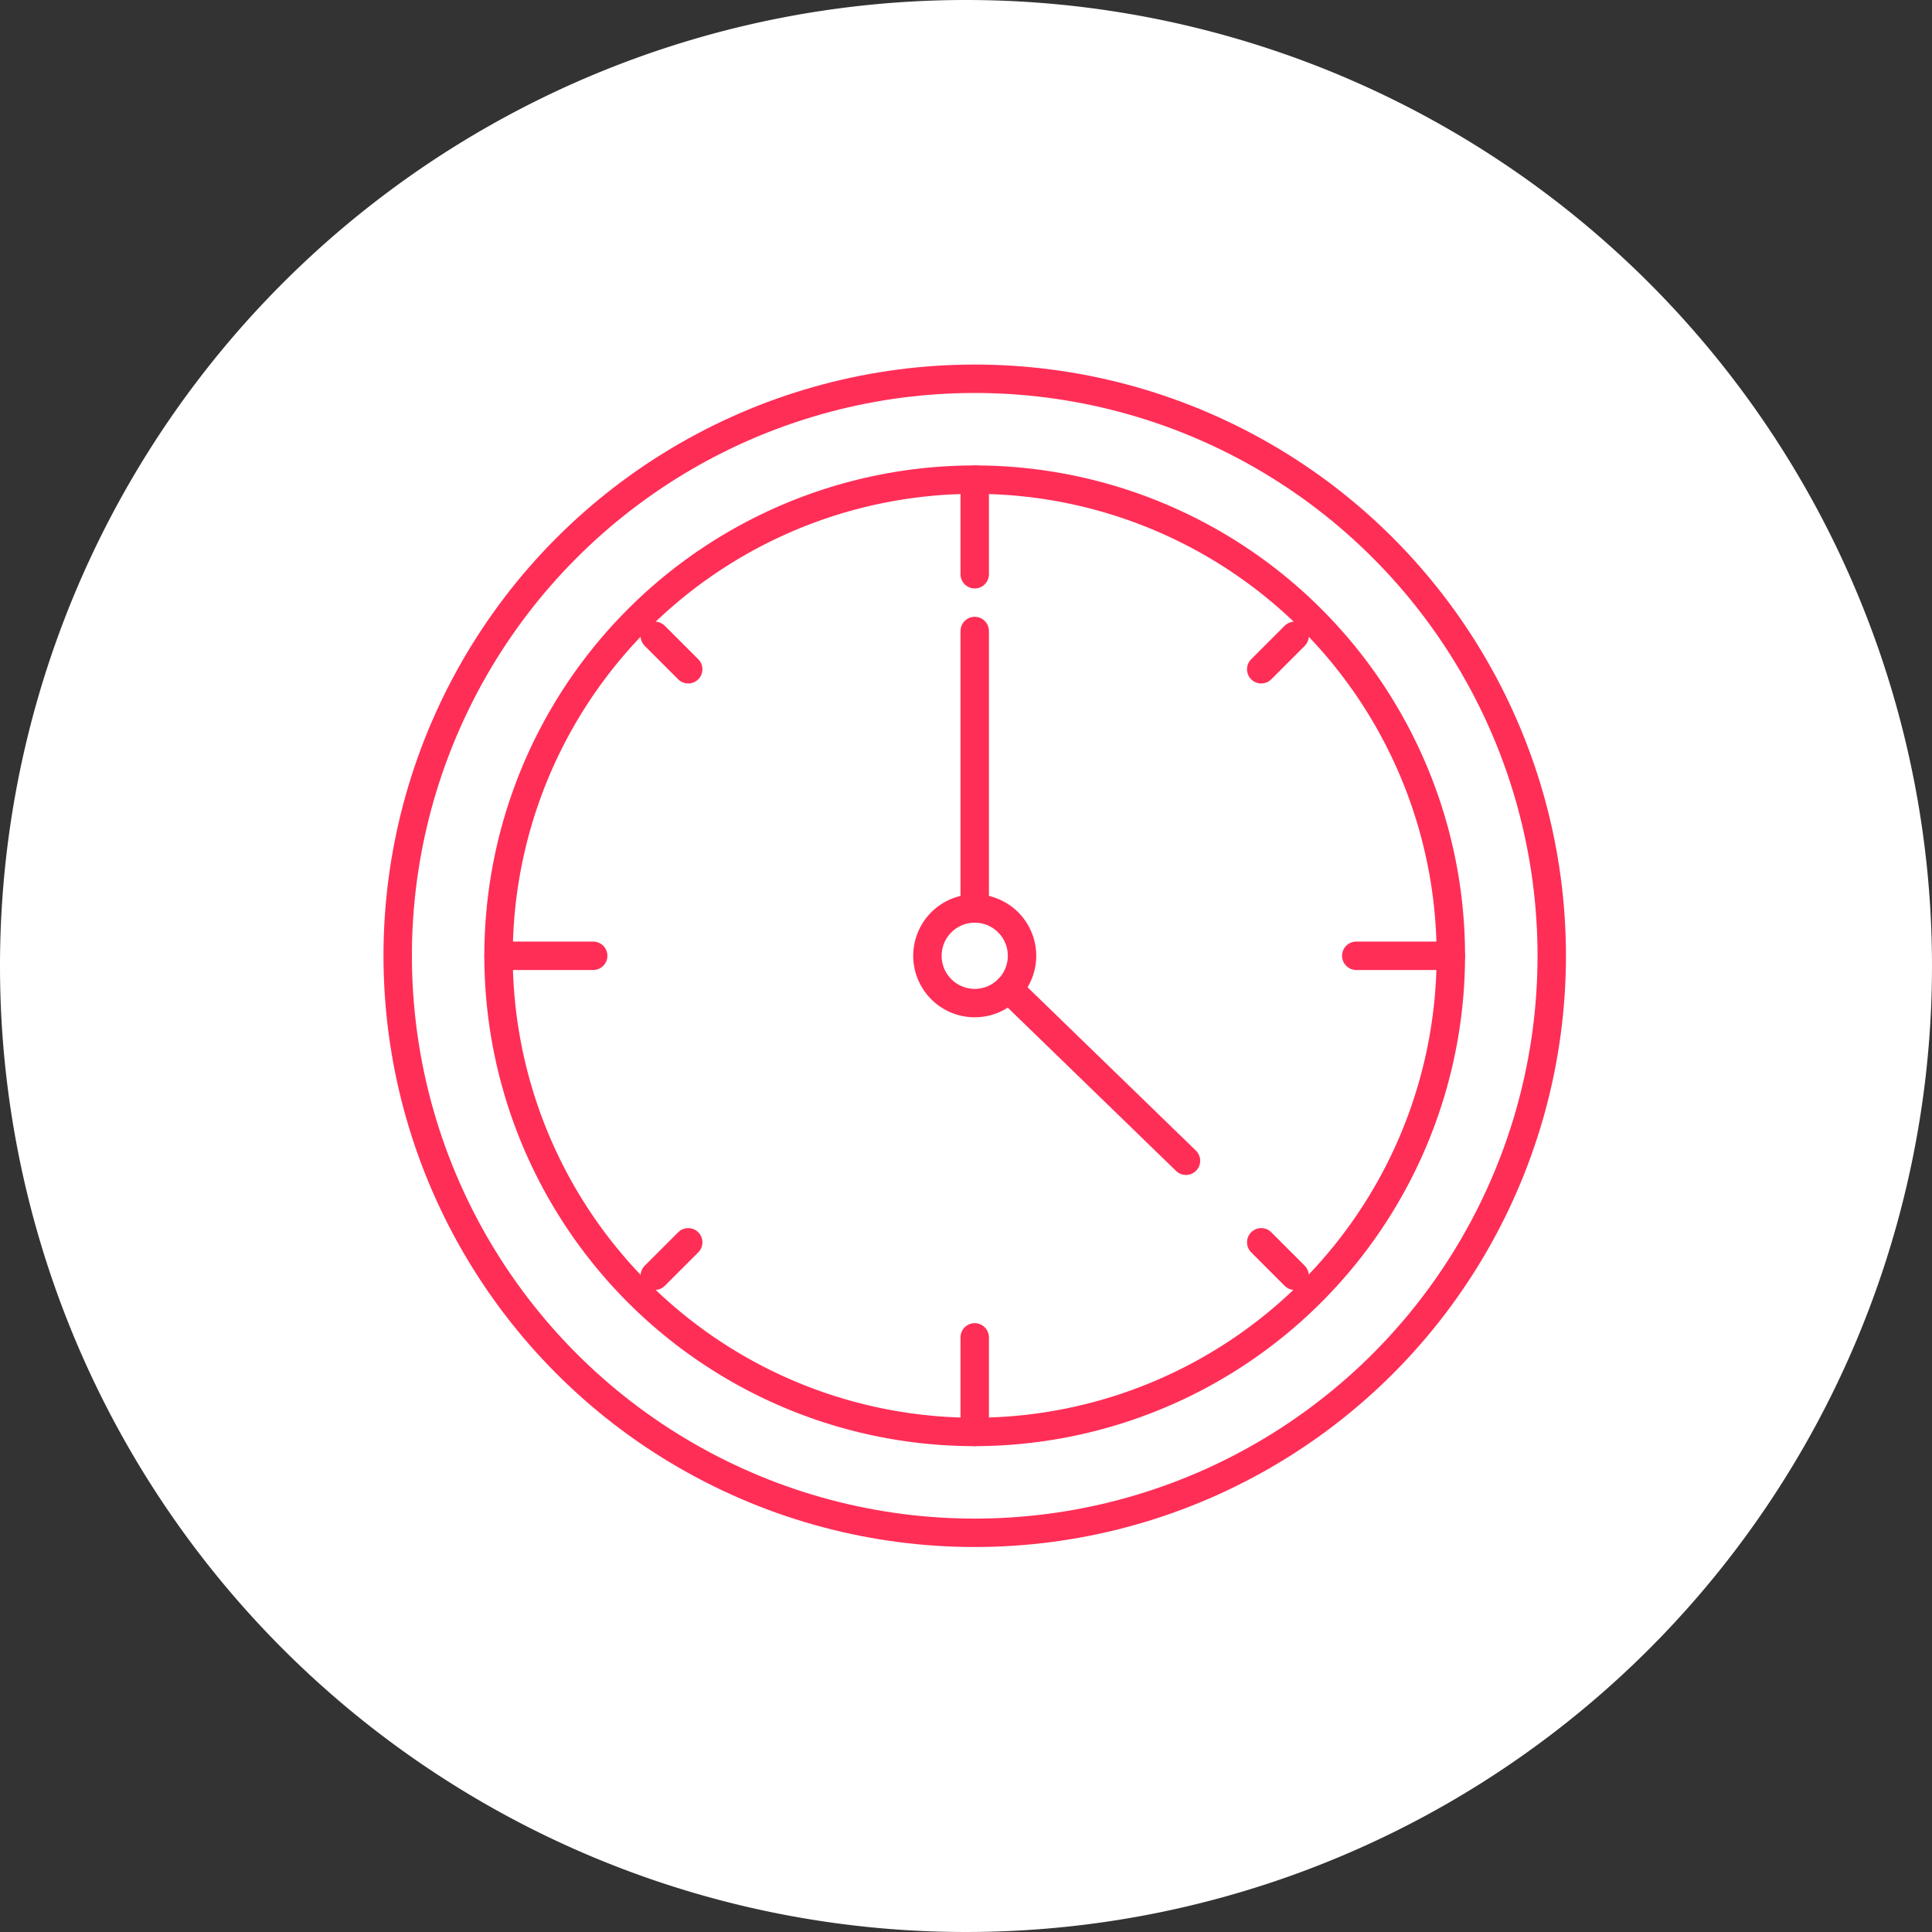
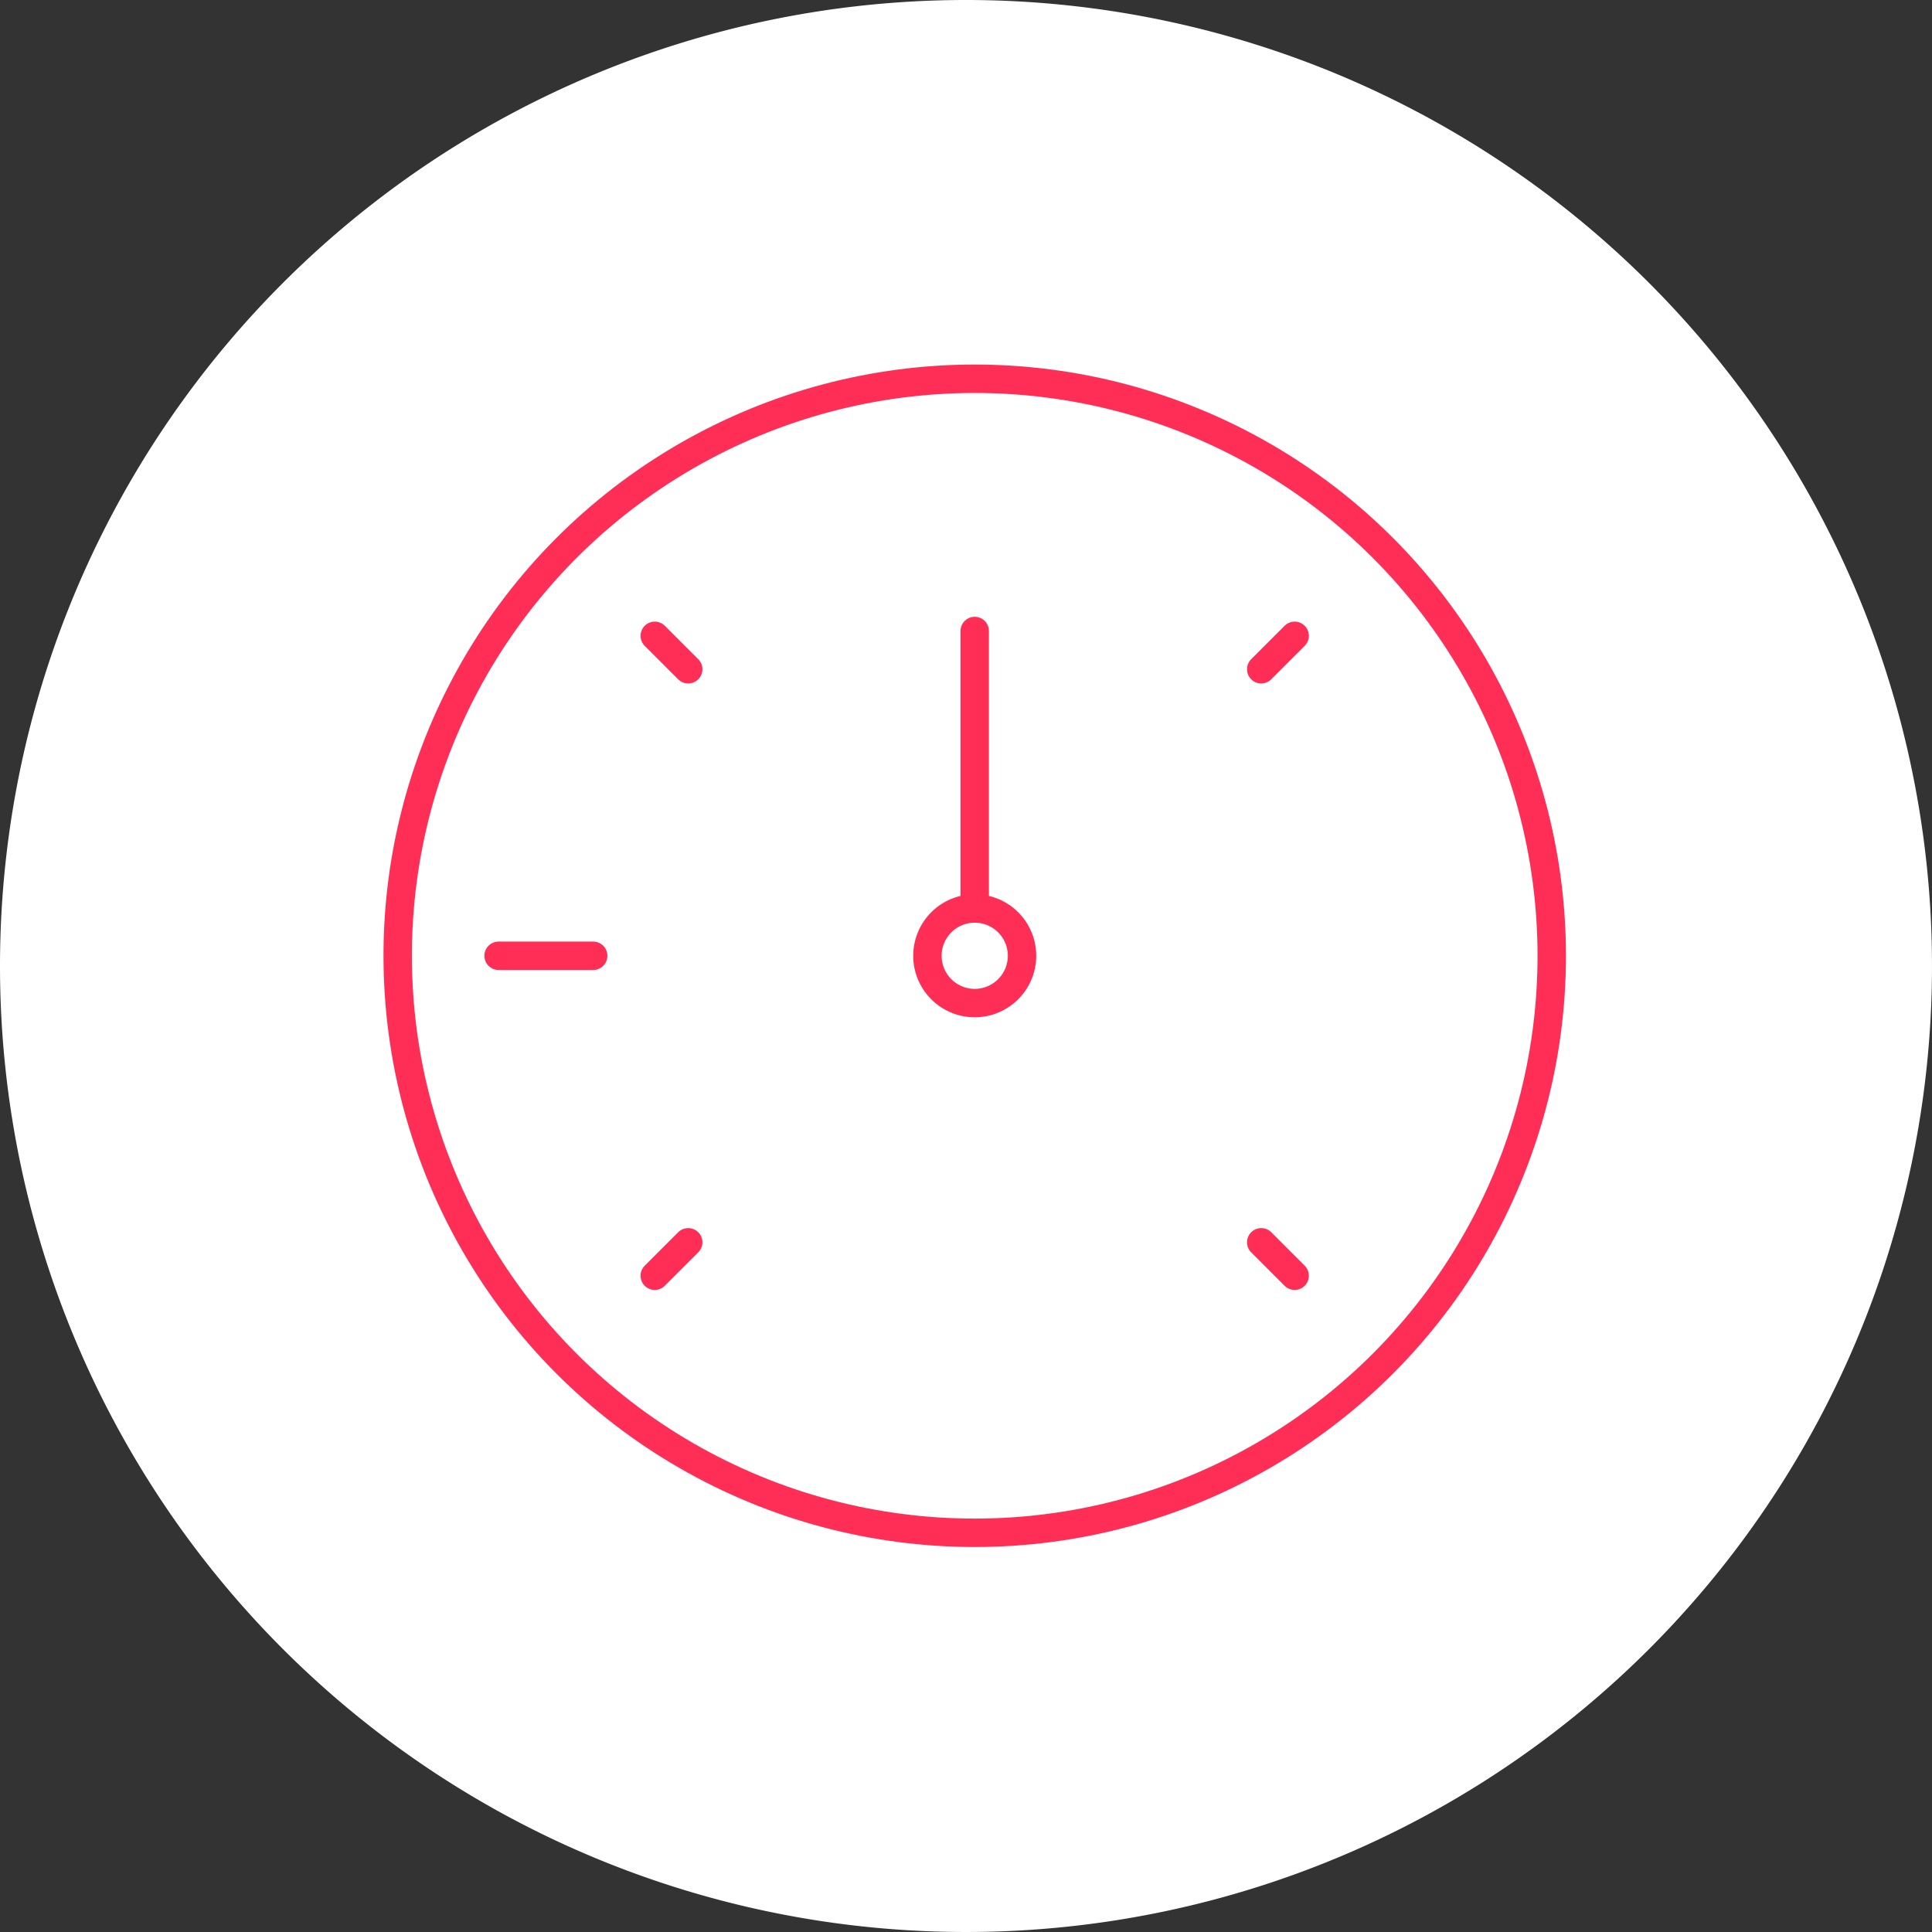
<svg xmlns="http://www.w3.org/2000/svg" width="204" height="204" viewBox="0 0 204 204">
  <rect x="0" y="0" width="204" height="204" fill="#333333" stroke="none" />
  <g transform="translate(-305 -1487)">
    <path d="M102,0A102,102,0,1,1,0,102,102,102,0,0,1,102,0Z" transform="translate(305 1487)" fill="#fff" />
    <g transform="translate(-1828.433 408.339)">
      <circle cx="60.928" cy="60.928" r="60.928" transform="translate(2173.432 1120.716) rotate(-1.907)" fill="none" stroke="#ff2e57" stroke-linecap="round" stroke-linejoin="round" stroke-width="3" />
-       <path d="M2240.856,1234.36a50.276,50.276,0,1,1,50.273-50.276A50.332,50.332,0,0,1,2240.856,1234.36Z" transform="translate(-4.502 -4.501)" fill="none" stroke="#ff2e57" stroke-linecap="round" stroke-linejoin="round" stroke-width="3" />
      <line y2="29.299" transform="translate(2236.354 1145.289)" stroke-width="3" stroke="#ff2e57" stroke-linecap="round" stroke-linejoin="round" fill="none" />
-       <line y2="9.988" transform="translate(2236.354 1129.307)" stroke-width="3" stroke="#ff2e57" stroke-linecap="round" stroke-linejoin="round" fill="none" />
      <line x2="9.988" transform="translate(2186.08 1179.583)" stroke-width="3" stroke="#ff2e57" stroke-linecap="round" stroke-linejoin="round" fill="none" />
-       <line y1="9.988" transform="translate(2236.354 1219.871)" stroke-width="3" stroke="#ff2e57" stroke-linecap="round" stroke-linejoin="round" fill="none" />
-       <line x1="9.988" transform="translate(2276.64 1179.583)" stroke-width="3" stroke="#ff2e57" stroke-linecap="round" stroke-linejoin="round" fill="none" />
      <line x2="3.532" y2="3.531" transform="translate(2202.57 1145.798)" stroke-width="3" stroke="#ff2e57" stroke-linecap="round" stroke-linejoin="round" fill="none" />
      <line y1="3.532" x2="3.532" transform="translate(2202.57 1209.836)" stroke-width="3" stroke="#ff2e57" stroke-linecap="round" stroke-linejoin="round" fill="none" />
      <line x1="3.531" y1="3.532" transform="translate(2266.606 1209.836)" stroke-width="3" stroke="#ff2e57" stroke-linecap="round" stroke-linejoin="round" fill="none" />
      <line x1="3.531" y2="3.531" transform="translate(2266.606 1145.798)" stroke-width="3" stroke="#ff2e57" stroke-linecap="round" stroke-linejoin="round" fill="none" />
-       <line x1="18.722" y1="18.164" transform="translate(2239.939 1183.061)" stroke-width="3" stroke="#ff2e57" stroke-linecap="round" stroke-linejoin="round" fill="none" />
      <path d="M2261.967,1200.2a4.994,4.994,0,1,1-4.994-4.994A4.994,4.994,0,0,1,2261.967,1200.2Z" transform="translate(-20.618 -20.618)" fill="none" stroke="#ff2e57" stroke-linecap="round" stroke-linejoin="round" stroke-width="3" />
    </g>
  </g>
</svg>